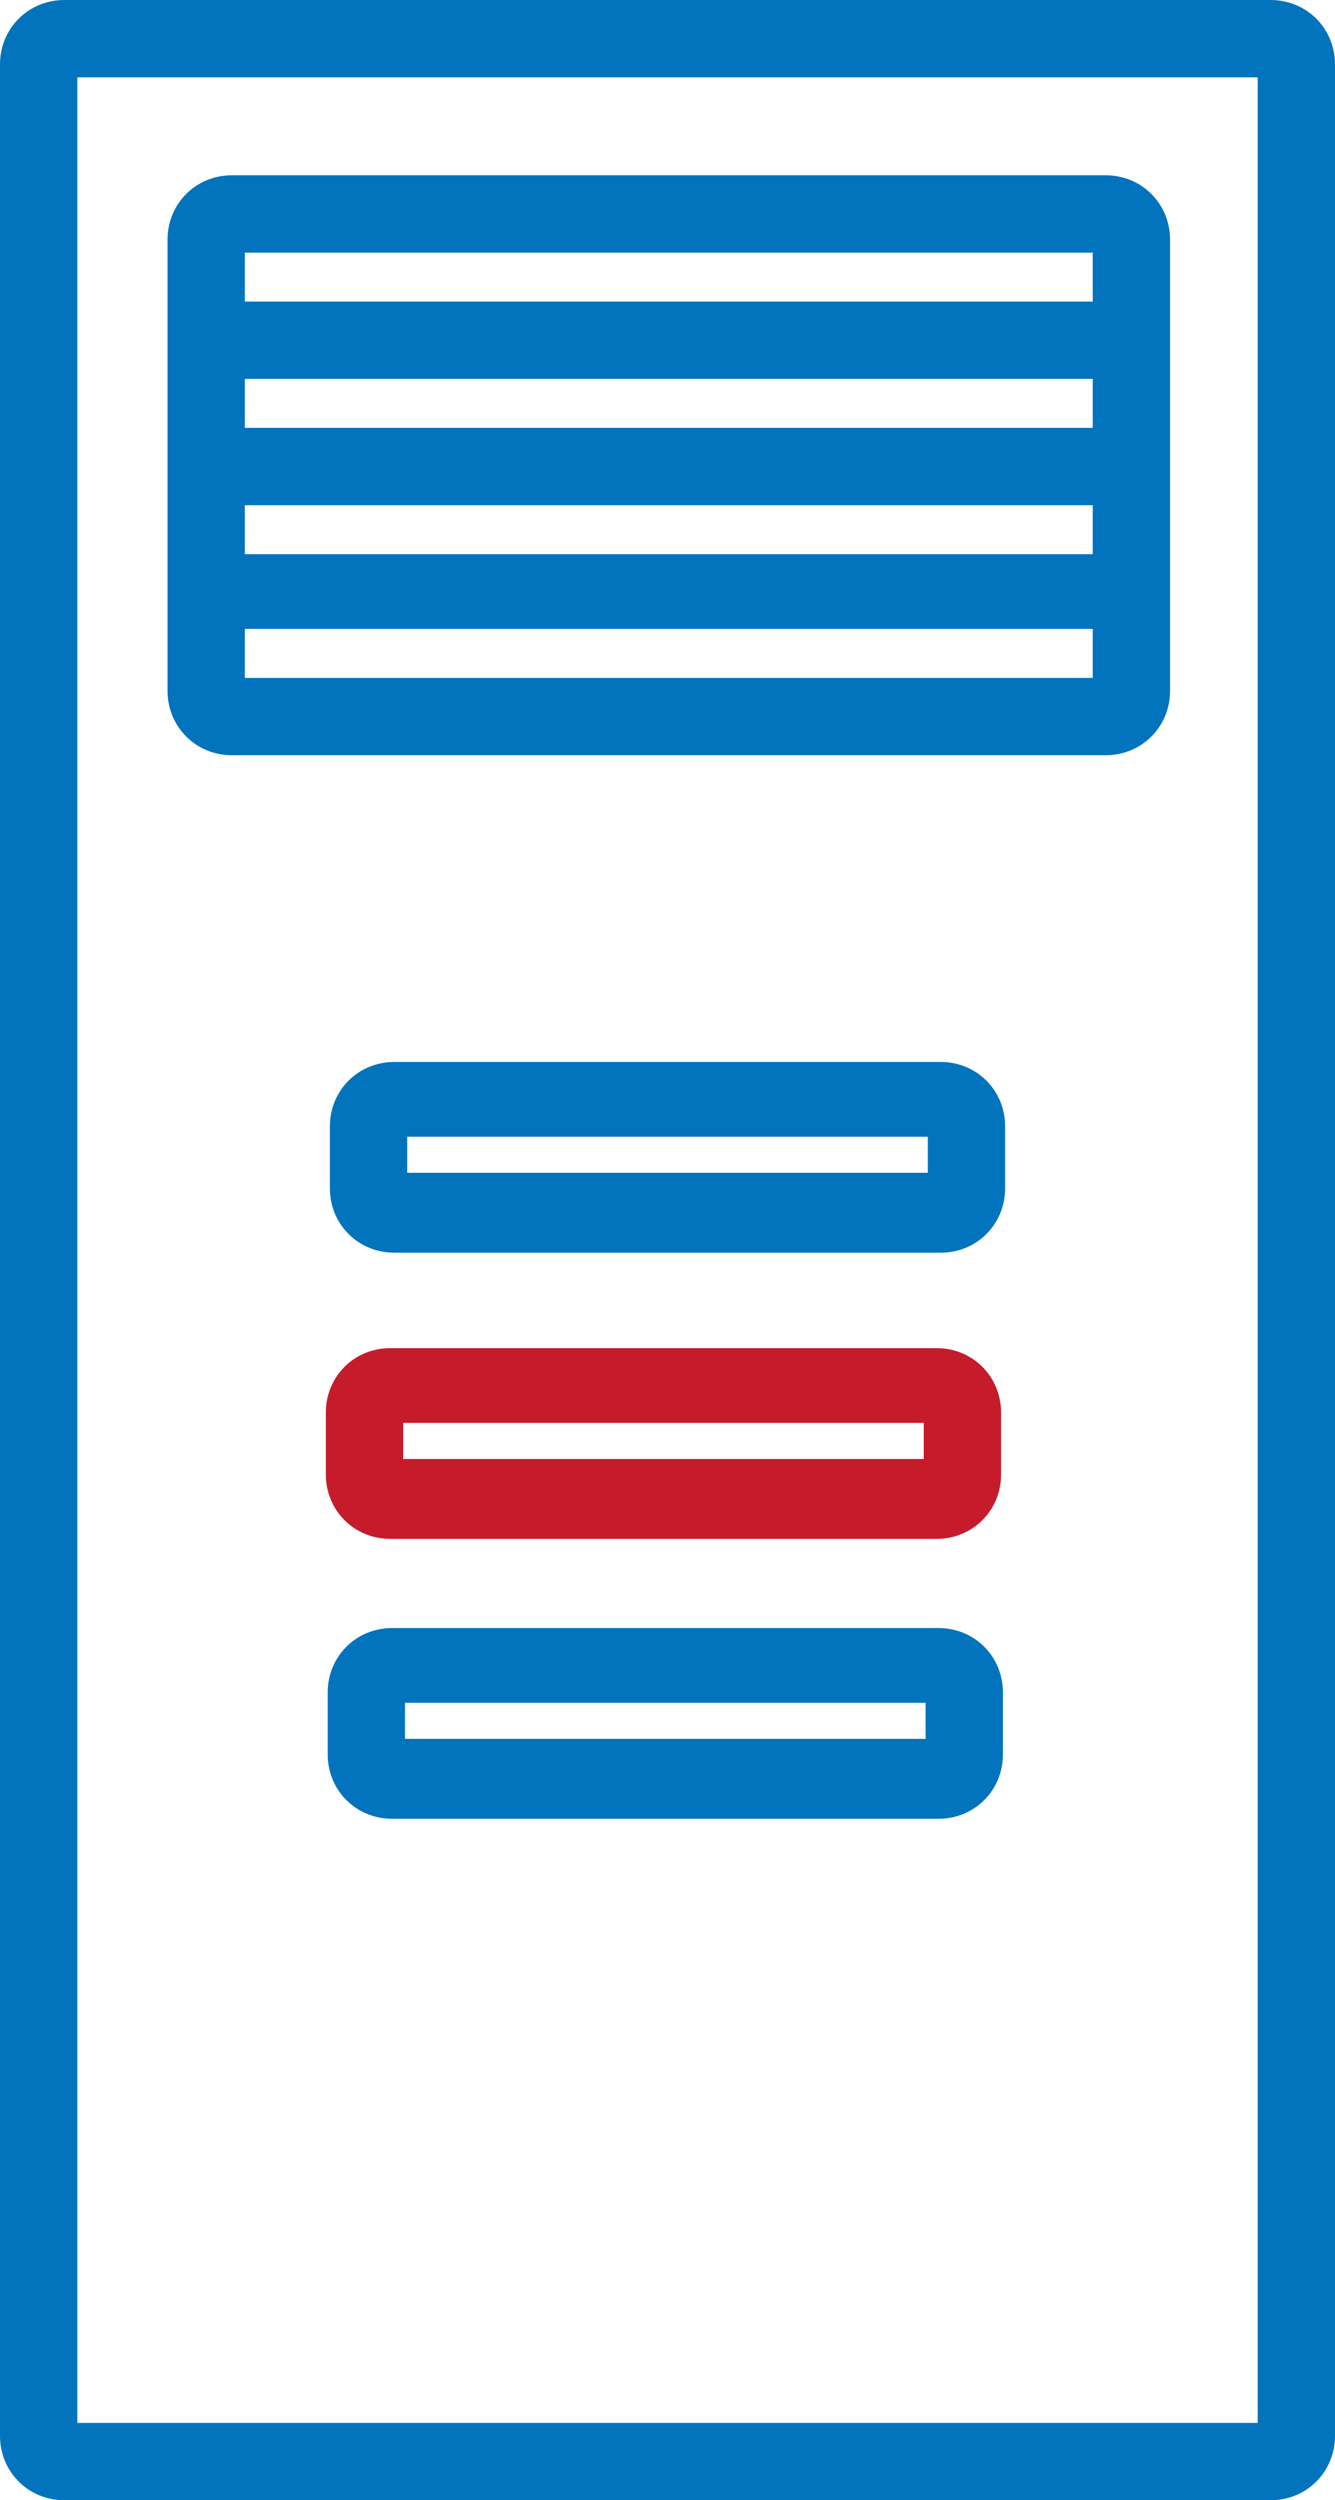
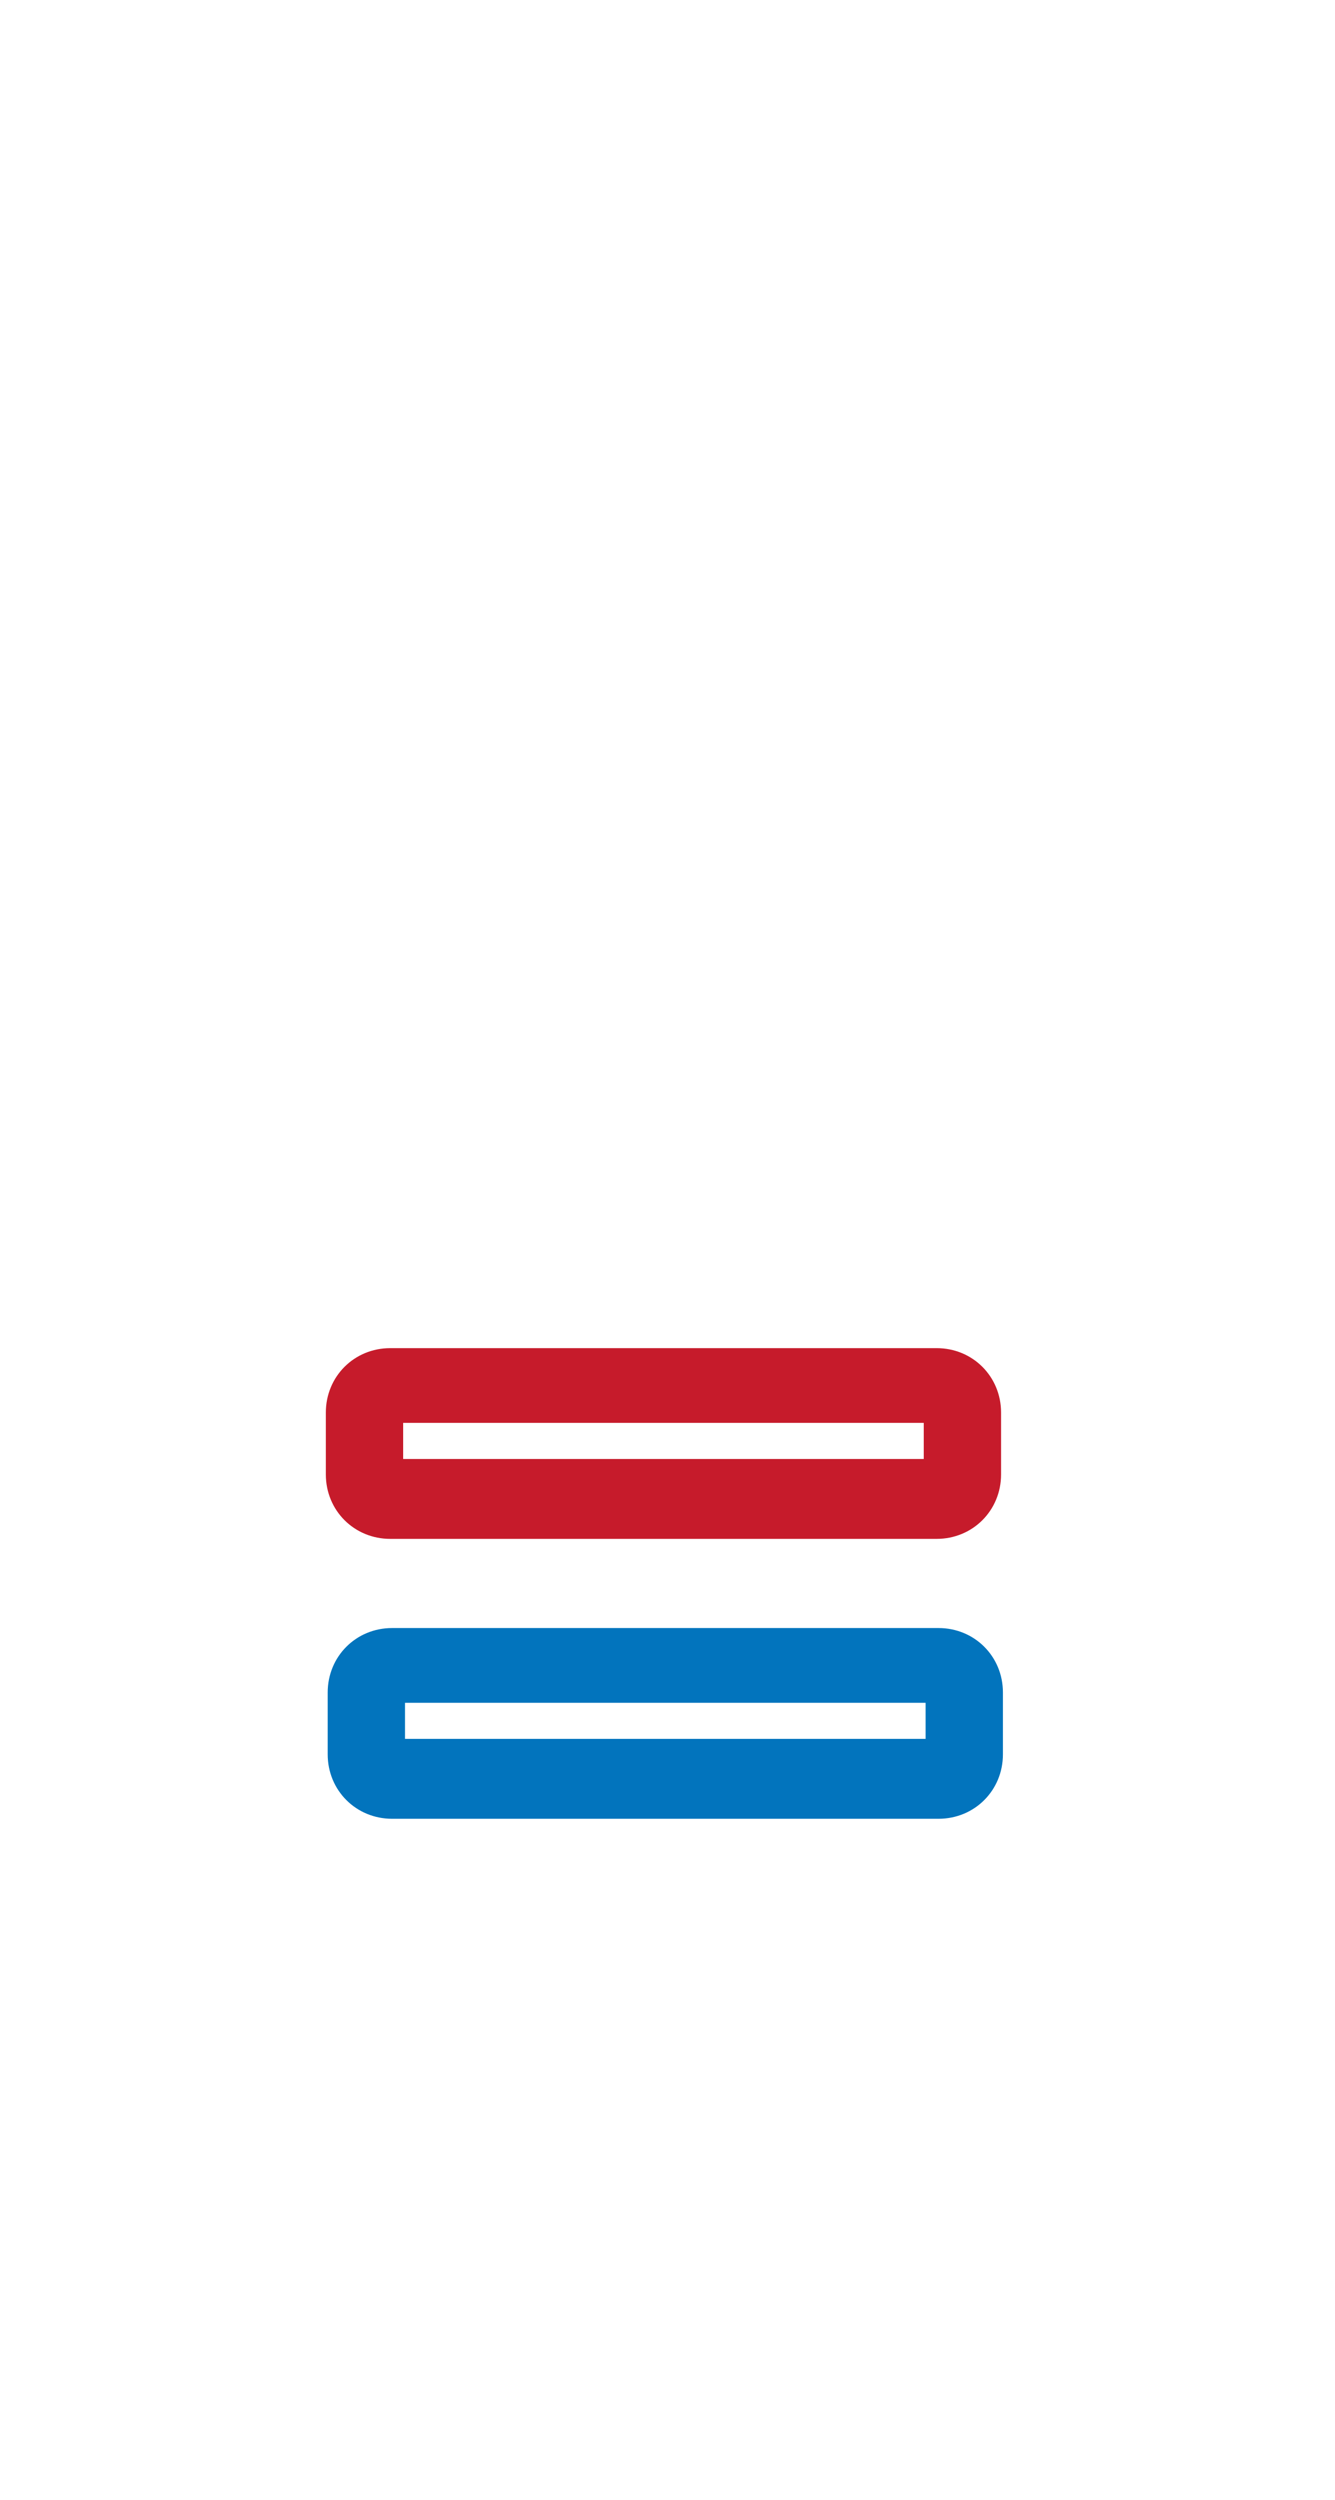
<svg xmlns="http://www.w3.org/2000/svg" width="499.14" height="934.681" viewBox="0 0 9836.31 18419.33" shape-rendering="geometricPrecision" image-rendering="optimizeQuality" fill-rule="evenodd">
-   <path d="M9361.58 0H474.73C208.88 0 0 208.88 0 474.72V17944.6c0 265.85 208.88 474.73 474.73 474.73h8886.85c265.85 0 474.72-208.88 474.72-474.72V474.73C9836.31 208.88 9627.42 0 9361.58 0zm-94.94 17849.66H569.67V569.67h8696.97v17279.99zM1709.01 5563.78h6437.28c265.84 0 474.72-208.88 474.72-474.72V1765.98c0-265.85-208.88-474.72-474.72-474.72l-6437.28-.01c-265.85 0-474.72 208.88-474.72 474.72v3323.08c0 265.85 208.88 474.73 474.72 474.73zm94.95-1841.94h6247.38v360.8H1803.96v-360.8zm6228.39-569.67H1803.96v-360.79h6247.38v360.79h-18.99zm0 1841.94H1803.96v-360.79h6247.38v360.79h-18.99zM1803.96 1860.92h6247.38v360.79H1803.96v-360.79zm5127.03 5962.55H2905.31c-265.85 0-474.72 208.88-474.72 474.72v455.74c0 265.85 208.88 474.72 474.72 474.72h4025.68c265.85 0 474.72-208.88 474.72-474.72v-455.74c0-265.85-208.88-474.72-474.72-474.72zm-94.95 816.52H3000.26v-265.85h3835.78v265.85z" fill="#0274bd" />
  <path d="M6901.19 9931.73H2875.51c-265.85 0-474.72 208.88-474.72 474.72v455.74c0 265.85 208.88 474.72 474.72 474.72h4025.68c265.85 0 474.72-208.88 474.72-474.72v-455.74c0-265.85-208.88-474.72-474.72-474.72zm-94.95 816.52H2970.46v-265.85h3835.78v265.85z" fill="#c61b2b" />
  <path d="M6914.85 11993.8H2889.17c-265.85 0-474.72 208.88-474.72 474.72v455.74c0 265.85 208.88 474.72 474.72 474.72h4025.68c265.85 0 474.72-208.88 474.72-474.72v-455.74c0-265.85-208.88-474.72-474.72-474.72zm-94.95 816.52H2984.12v-265.85H6819.9v265.85z" fill="#0274bd" />
</svg>